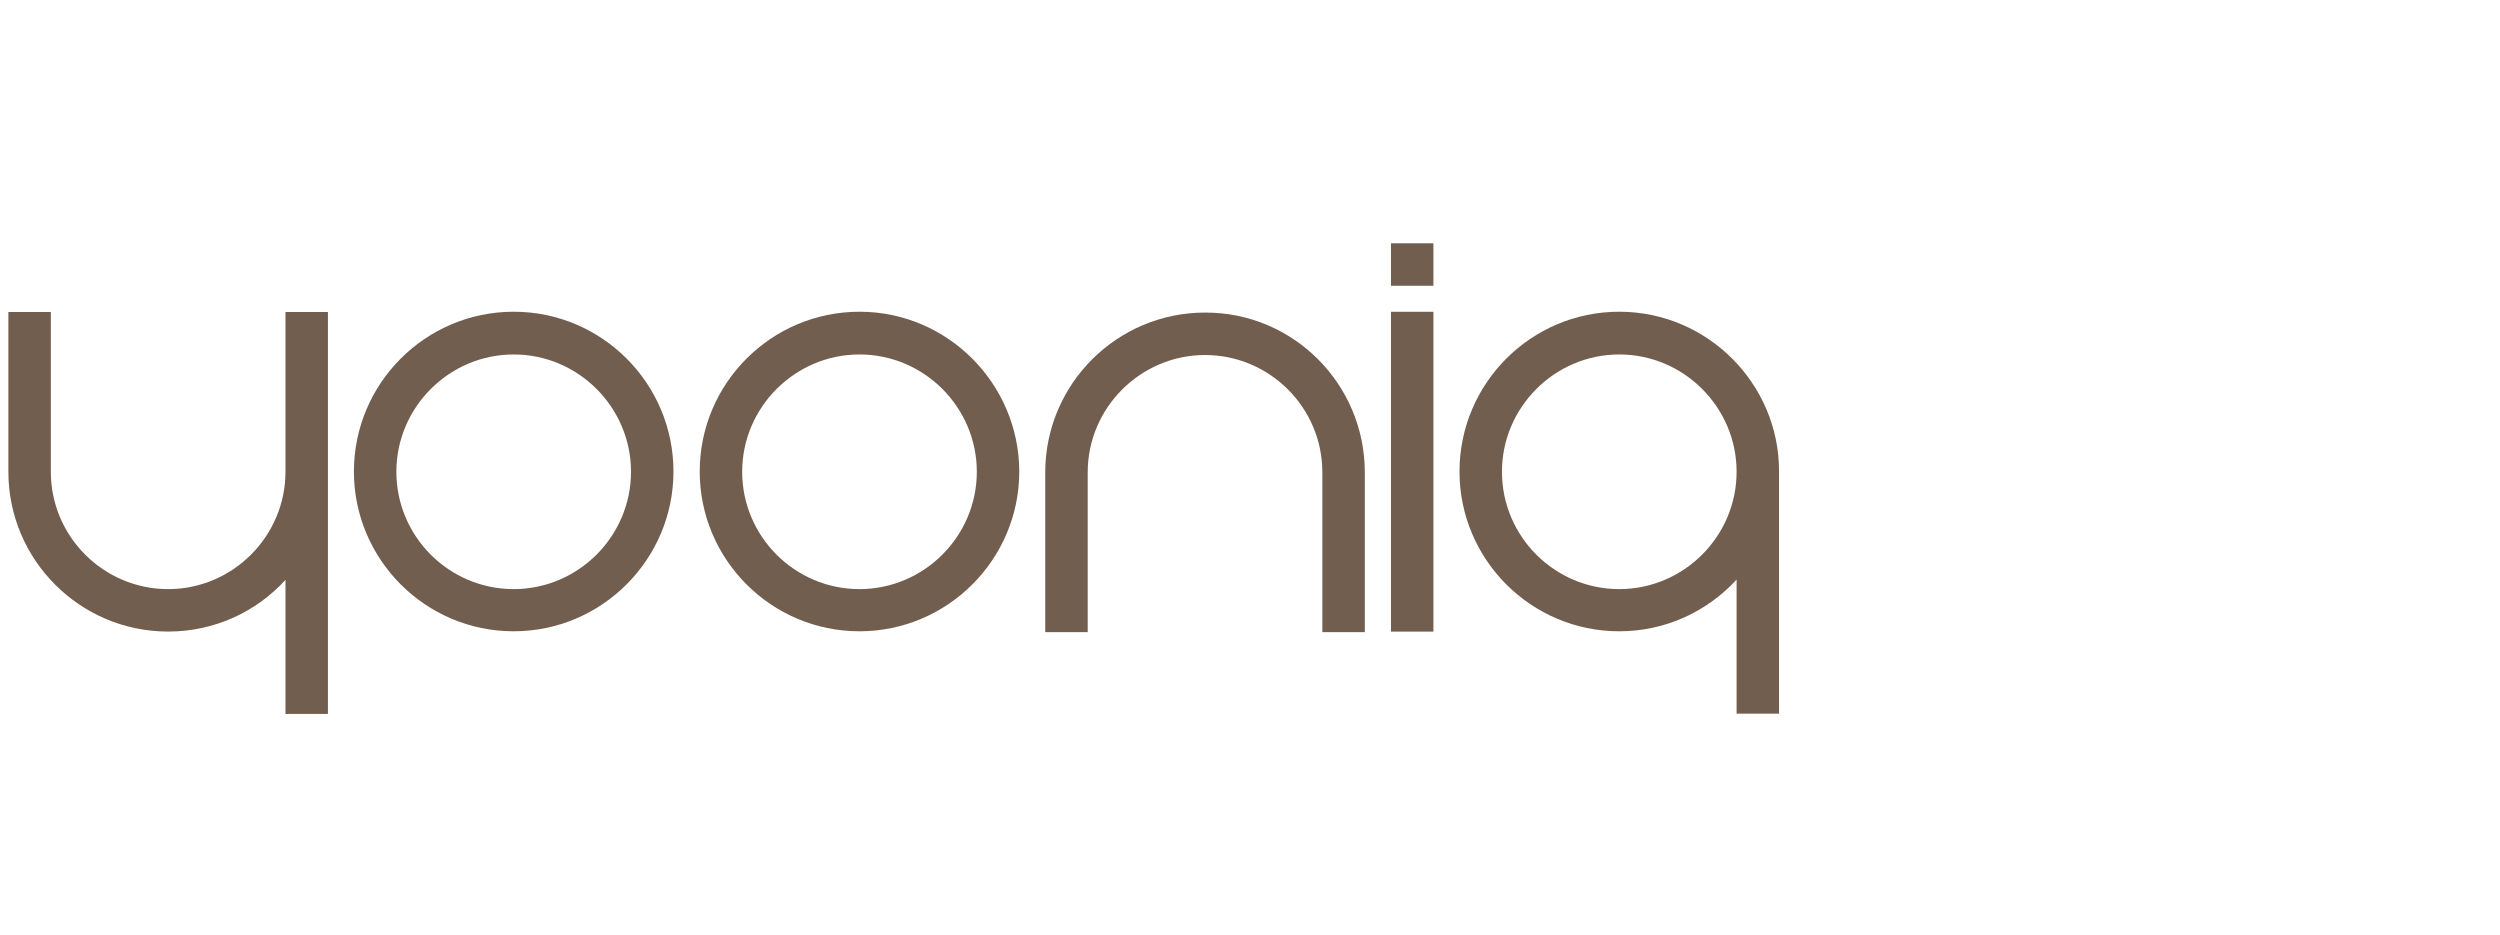
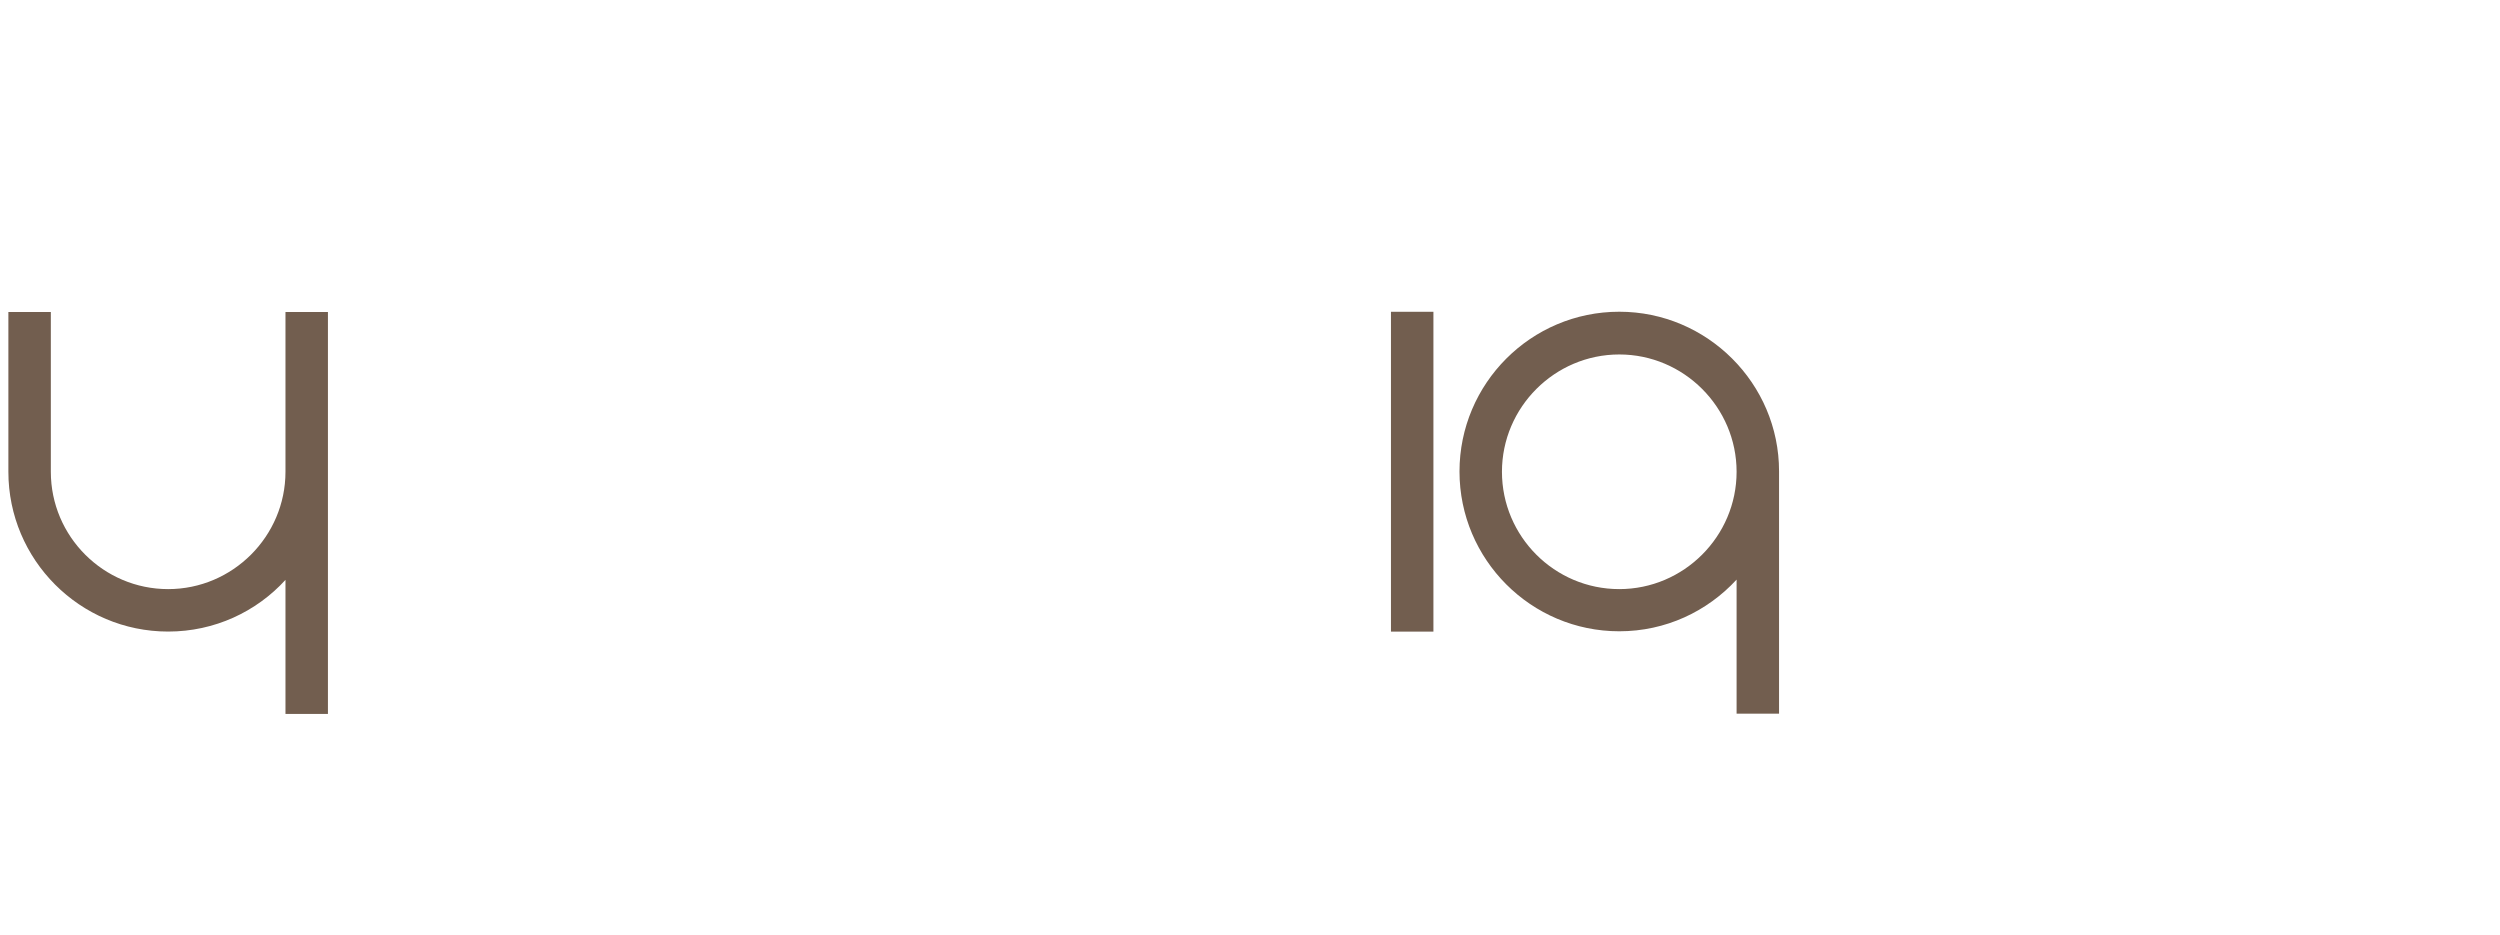
<svg xmlns="http://www.w3.org/2000/svg" version="1.1" id="Layer_1" x="0px" y="0px" viewBox="0 0 895 334.7" style="enable-background:new 0 0 895 334.7;" xml:space="preserve">
  <style type="text/css">
	.st0{fill:#725E4F;}
</style>
  <g>
    <g>
      <path class="st0" d="M117.4,111.6v144h-15.2v-48c-10.4,11.4-25.4,18.5-42,18.5C28.6,226.1,3,200.4,3,168.9v-57.2h15.2v57.2    c0,23.2,18.9,42,42,42c23.1,0,42-18.9,42-42v-57.2H117.4z" />
    </g>
    <g>
-       <path class="st0" d="M183.9,111.6c-31.6,0-57.2,25.7-57.2,57.2c0,31.5,25.6,57.2,57.2,57.2c31.5,0,57.2-25.7,57.2-57.2    C241.1,137.3,215.5,111.6,183.9,111.6z M183.9,210.9c-23.2,0-42-18.9-42-42s18.9-42,42-42c23.1,0,42,18.9,42,42    S207,210.9,183.9,210.9z" />
-     </g>
+       </g>
    <g>
-       <path class="st0" d="M307.7,111.6c-31.6,0-57.2,25.7-57.2,57.2c0,31.5,25.6,57.2,57.2,57.2c31.5,0,57.2-25.7,57.2-57.2    C364.8,137.3,339.2,111.6,307.7,111.6z M307.7,210.9c-23.2,0-42-18.9-42-42s18.9-42,42-42c23.1,0,42,18.9,42,42    S330.8,210.9,307.7,210.9z" />
-     </g>
+       </g>
    <g>
      <path class="st0" d="M579.7,111.6c-31.6,0-57.2,25.7-57.2,57.2c0,31.5,25.6,57.2,57.2,57.2c16.6,0,31.5-7.1,42-18.5v48h15.2v-86.8    C636.9,137.3,611.2,111.6,579.7,111.6z M579.7,210.9c-23.2,0-42-18.9-42-42s18.9-42,42-42c23.1,0,42,18.9,42,42    S602.8,210.9,579.7,210.9z" />
    </g>
    <g>
-       <path class="st0" d="M488.6,169.1v57.2h-15.2v-57.2c0-23.2-18.9-42-42-42c-23.1,0-42,18.9-42,42v57.2h-15.2v-57.2    c0-31.5,25.6-57.2,57.2-57.2C463,111.8,488.6,137.5,488.6,169.1z" />
-     </g>
+       </g>
    <rect x="497.9" y="111.6" transform="matrix(-1 -1.224647e-16 1.224647e-16 -1 1011.063 337.718)" class="st0" width="15.2" height="114.5" />
-     <rect x="497.9" y="87" transform="matrix(-1 -1.224647e-16 1.224647e-16 -1 1011.063 189.301)" class="st0" width="15.2" height="15.2" />
  </g>
</svg>